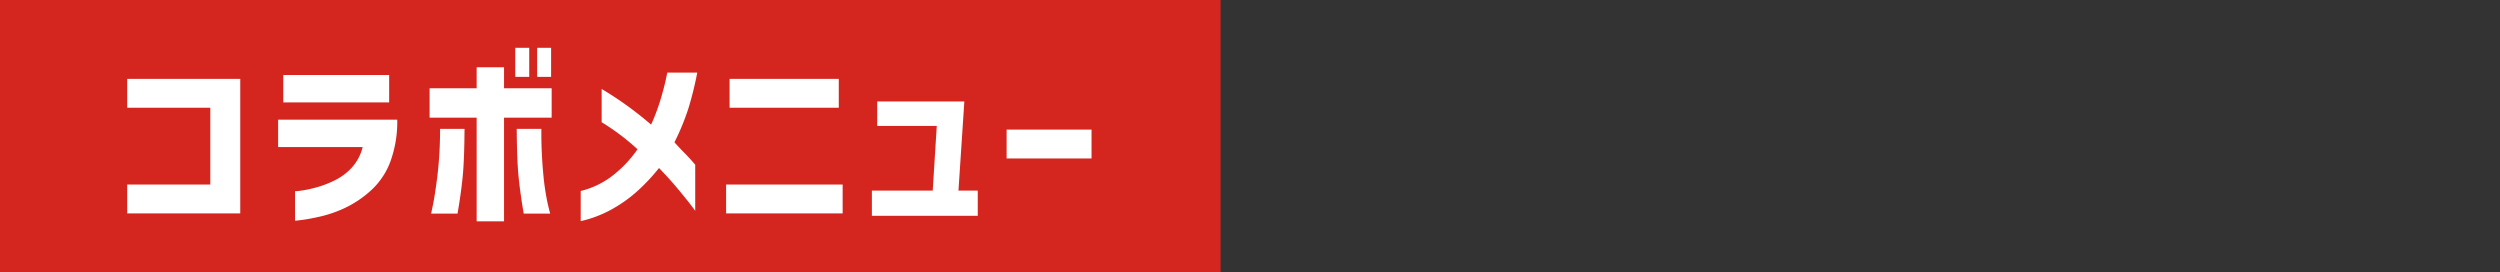
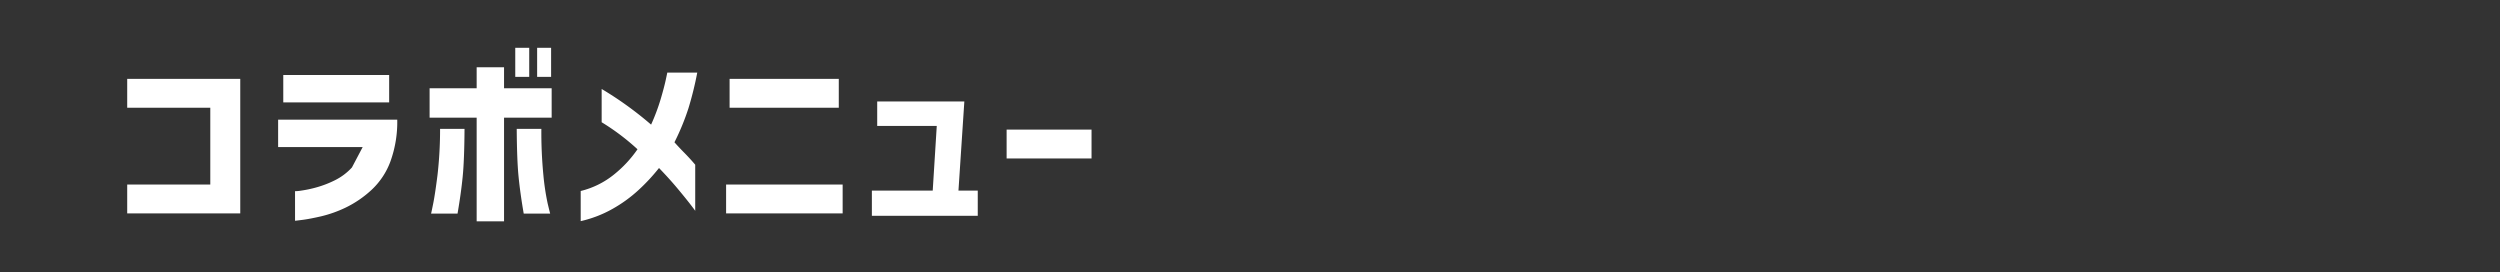
<svg xmlns="http://www.w3.org/2000/svg" width="340" height="37" viewBox="0 0 340 37">
  <rect x="0" y="0" width="340" height="37" fill="#333333" stroke="none" />
  <g transform="translate(-196 -2910)">
-     <rect width="340" height="37" transform="translate(196 2910)" fill="none" />
    <g transform="translate(-603 -981)">
-       <rect width="166" height="37" transform="translate(799 3891)" fill="#d4261f" />
-       <path d="M1.3,1.025V-2.9H12.6V-13.35H1.3v-3.925H16.675v18.3ZM33.325-8h-11.5v-3.725h16.2A15.76,15.76,0,0,1,37.1-6.05a9.992,9.992,0,0,1-2.625,3.925,14.411,14.411,0,0,1-3.45,2.35A16.559,16.559,0,0,1,27.7,1.413q-1.575.363-2.55.487t-1.025.125V-2a4.916,4.916,0,0,0,.825-.075A15.922,15.922,0,0,0,26.975-2.5a13.926,13.926,0,0,0,2.55-.975,7.855,7.855,0,0,0,2.337-1.75A6.511,6.511,0,0,0,33.325-8Zm-10.8-6.075V-17.8h14.4v3.725Zm21.325,3.6h3.325q-.025,4.225-.25,6.5t-.7,5.025h-3.6Q42.65,1,42.912-.3T43.5-4.187A54.5,54.5,0,0,0,43.85-10.475Zm10.425,0h3.35A60.82,60.82,0,0,0,57.9-4.187,32.836,32.836,0,0,0,58.488-.3q.312,1.3.337,1.35h-3.6q-.475-2.75-.7-5.025T54.275-10.475Zm-.2-7.075V-21.5h1.9v3.95Zm2.975,0V-21.5h1.9v3.95ZM59.025-16v4H52.55V2.1H48.825V-12h-6.4v-4h6.4v-2.85H52.55V-16Zm3.95,18.075v-4.1A11.54,11.54,0,0,0,67.5-4.262,16.027,16.027,0,0,0,70.7-7.7a30.9,30.9,0,0,0-4.875-3.675V-15.9a47.579,47.579,0,0,1,6.725,4.85,27.979,27.979,0,0,0,1.3-3.462q.475-1.612.688-2.6t.213-1.013h4.075A45.471,45.471,0,0,1,77.637-13.3a32.248,32.248,0,0,1-1.912,4.65q.575.65,1.35,1.437T78.55-5.6V.675q0-.025-.625-.838t-1.75-2.163q-1.125-1.35-2.55-2.825a25.824,25.824,0,0,1-2.762,2.975,18.741,18.741,0,0,1-3.588,2.6A15.969,15.969,0,0,1,62.975,2.075ZM83.225-13.35v-3.925h14.85v3.925ZM82.75-2.9H98.6V1.025H82.75Zm19.825,4.25V-2.075h8.275l.55-8.8h-8.1V-14.2h11.85l-.8,12.125h2.625V1.35ZM120.9-6.45v-3.925h11.55V-6.45Z" transform="translate(815 3919)" fill="#fff" />
+       <path d="M1.3,1.025V-2.9H12.6V-13.35H1.3v-3.925H16.675v18.3ZM33.325-8h-11.5v-3.725h16.2A15.76,15.76,0,0,1,37.1-6.05a9.992,9.992,0,0,1-2.625,3.925,14.411,14.411,0,0,1-3.45,2.35A16.559,16.559,0,0,1,27.7,1.413q-1.575.363-2.55.487t-1.025.125V-2a4.916,4.916,0,0,0,.825-.075A15.922,15.922,0,0,0,26.975-2.5a13.926,13.926,0,0,0,2.55-.975,7.855,7.855,0,0,0,2.337-1.75Zm-10.8-6.075V-17.8h14.4v3.725Zm21.325,3.6h3.325q-.025,4.225-.25,6.5t-.7,5.025h-3.6Q42.65,1,42.912-.3T43.5-4.187A54.5,54.5,0,0,0,43.85-10.475Zm10.425,0h3.35A60.82,60.82,0,0,0,57.9-4.187,32.836,32.836,0,0,0,58.488-.3q.312,1.3.337,1.35h-3.6q-.475-2.75-.7-5.025T54.275-10.475Zm-.2-7.075V-21.5h1.9v3.95Zm2.975,0V-21.5h1.9v3.95ZM59.025-16v4H52.55V2.1H48.825V-12h-6.4v-4h6.4v-2.85H52.55V-16Zm3.95,18.075v-4.1A11.54,11.54,0,0,0,67.5-4.262,16.027,16.027,0,0,0,70.7-7.7a30.9,30.9,0,0,0-4.875-3.675V-15.9a47.579,47.579,0,0,1,6.725,4.85,27.979,27.979,0,0,0,1.3-3.462q.475-1.612.688-2.6t.213-1.013h4.075A45.471,45.471,0,0,1,77.637-13.3a32.248,32.248,0,0,1-1.912,4.65q.575.65,1.35,1.437T78.55-5.6V.675q0-.025-.625-.838t-1.75-2.163q-1.125-1.35-2.55-2.825a25.824,25.824,0,0,1-2.762,2.975,18.741,18.741,0,0,1-3.588,2.6A15.969,15.969,0,0,1,62.975,2.075ZM83.225-13.35v-3.925h14.85v3.925ZM82.75-2.9H98.6V1.025H82.75Zm19.825,4.25V-2.075h8.275l.55-8.8h-8.1V-14.2h11.85l-.8,12.125h2.625V1.35ZM120.9-6.45v-3.925h11.55V-6.45Z" transform="translate(815 3919)" fill="#fff" />
    </g>
  </g>
</svg>